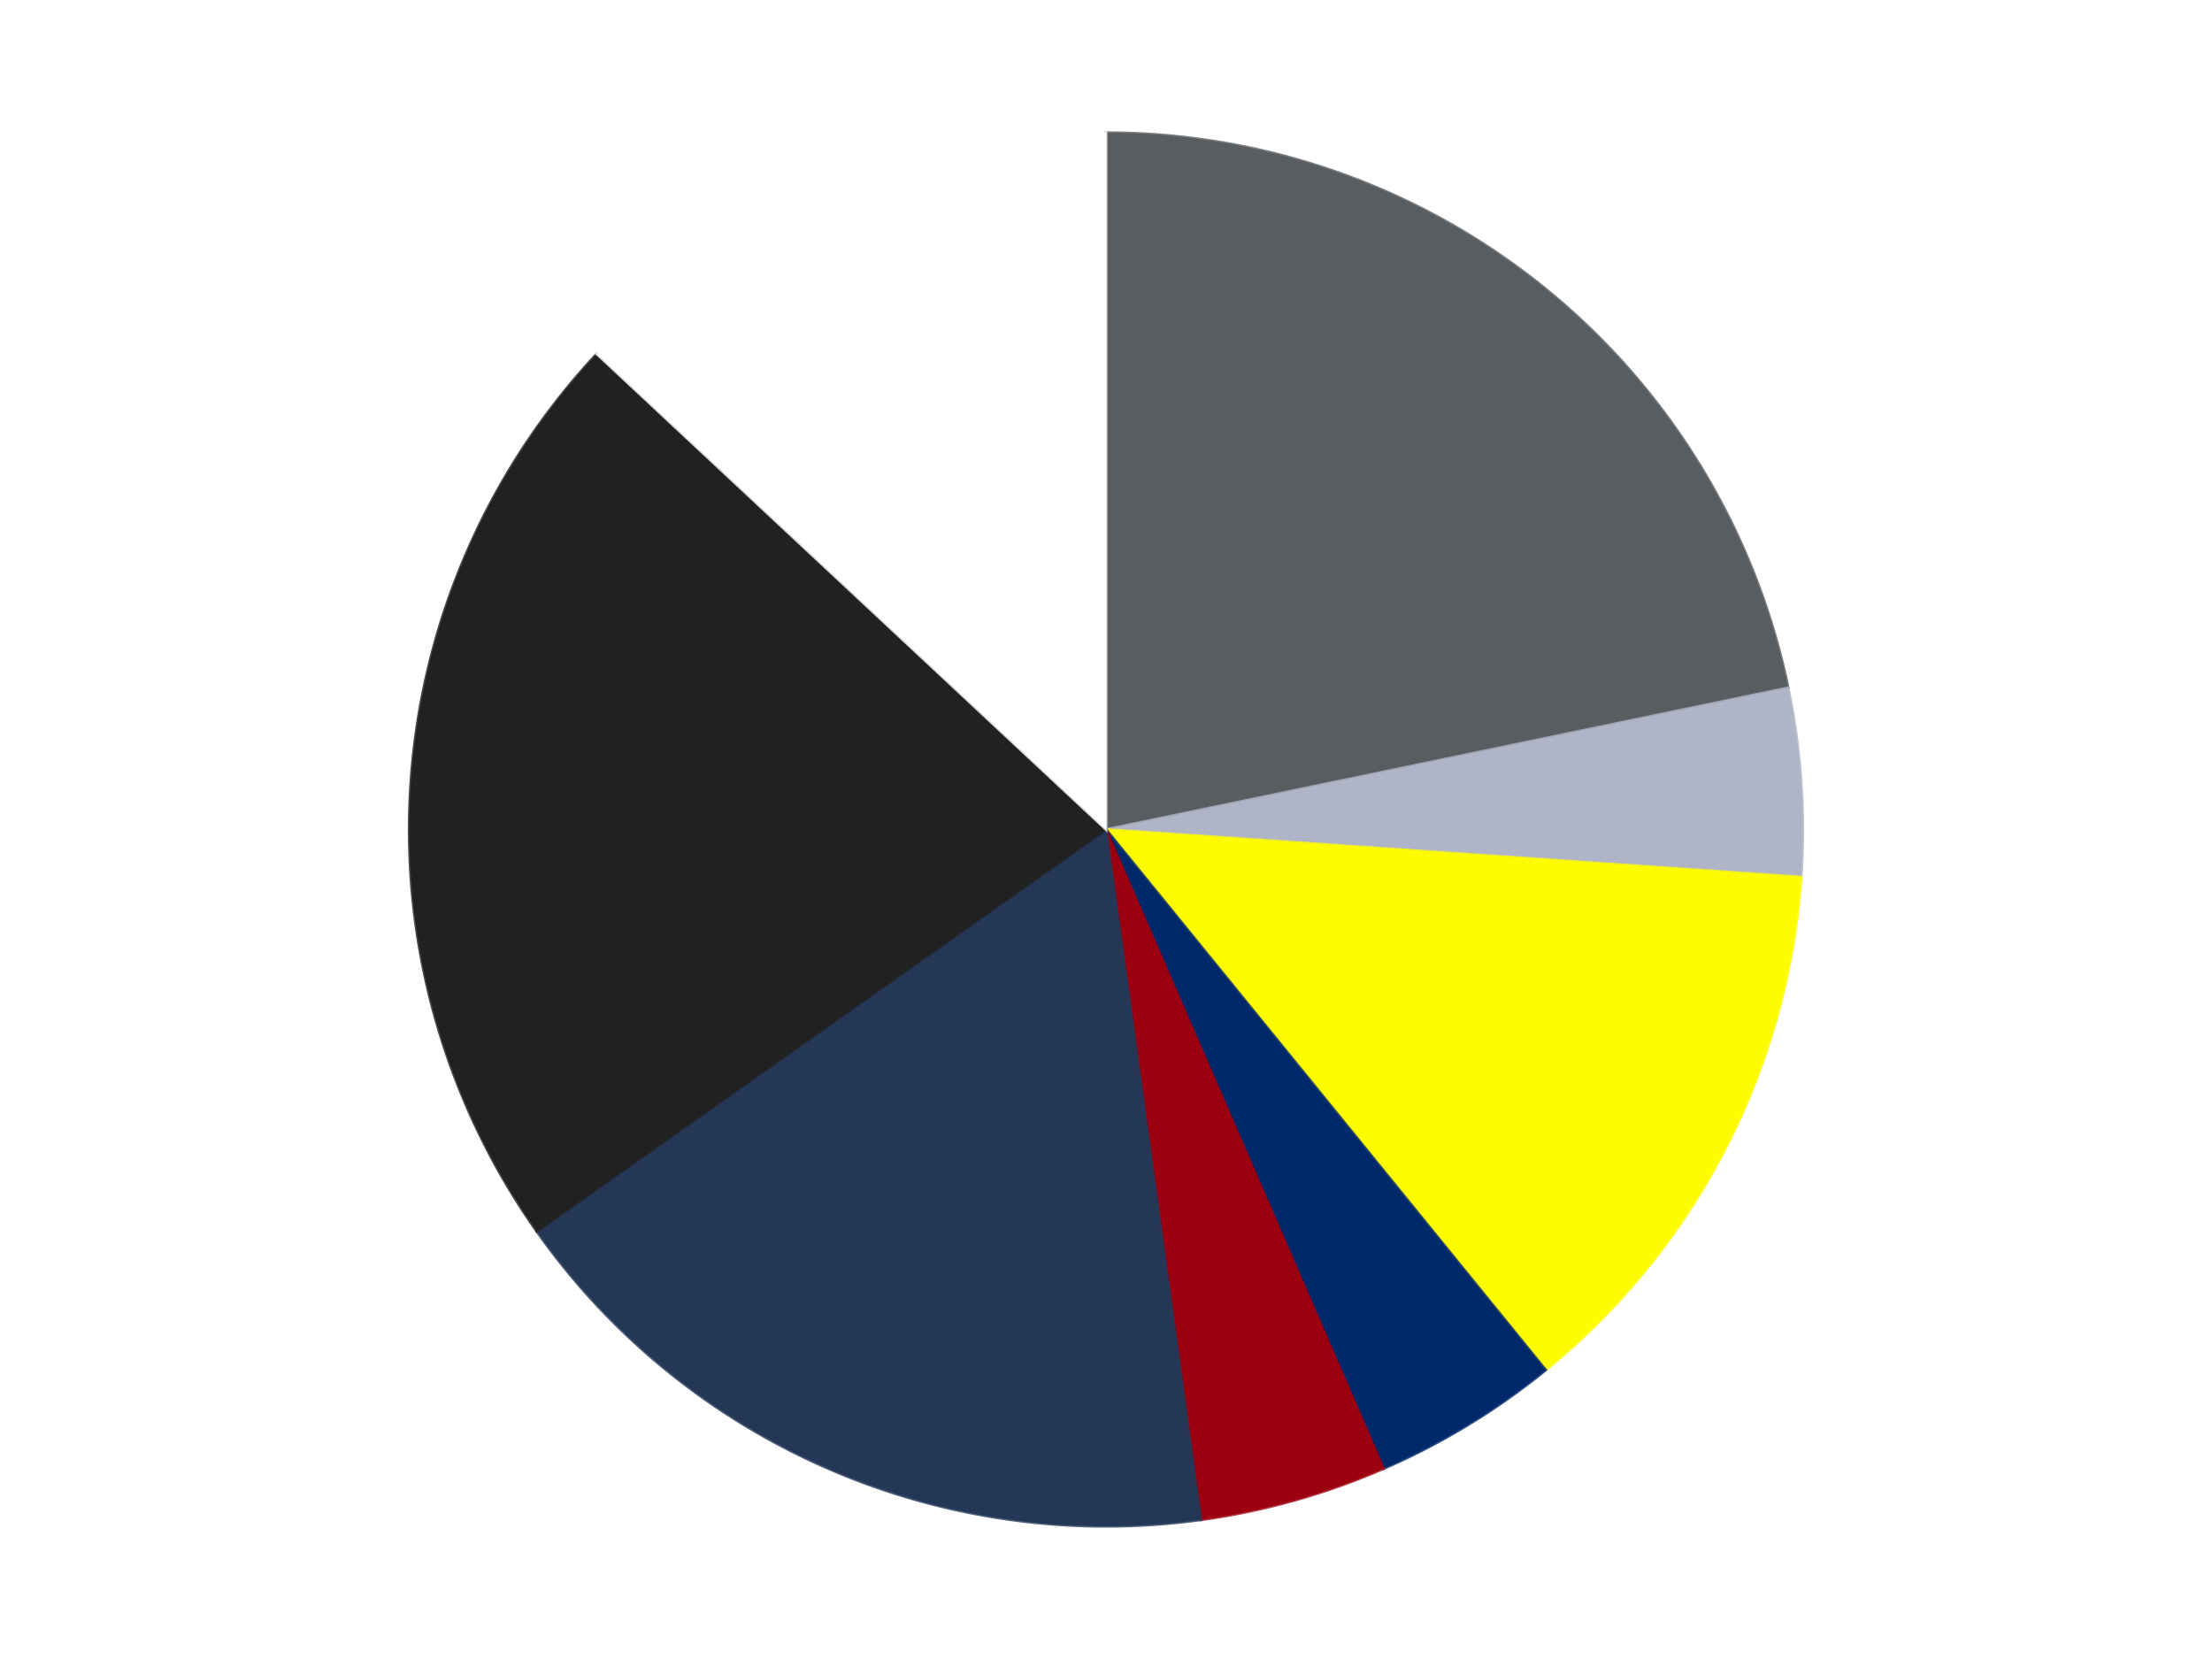
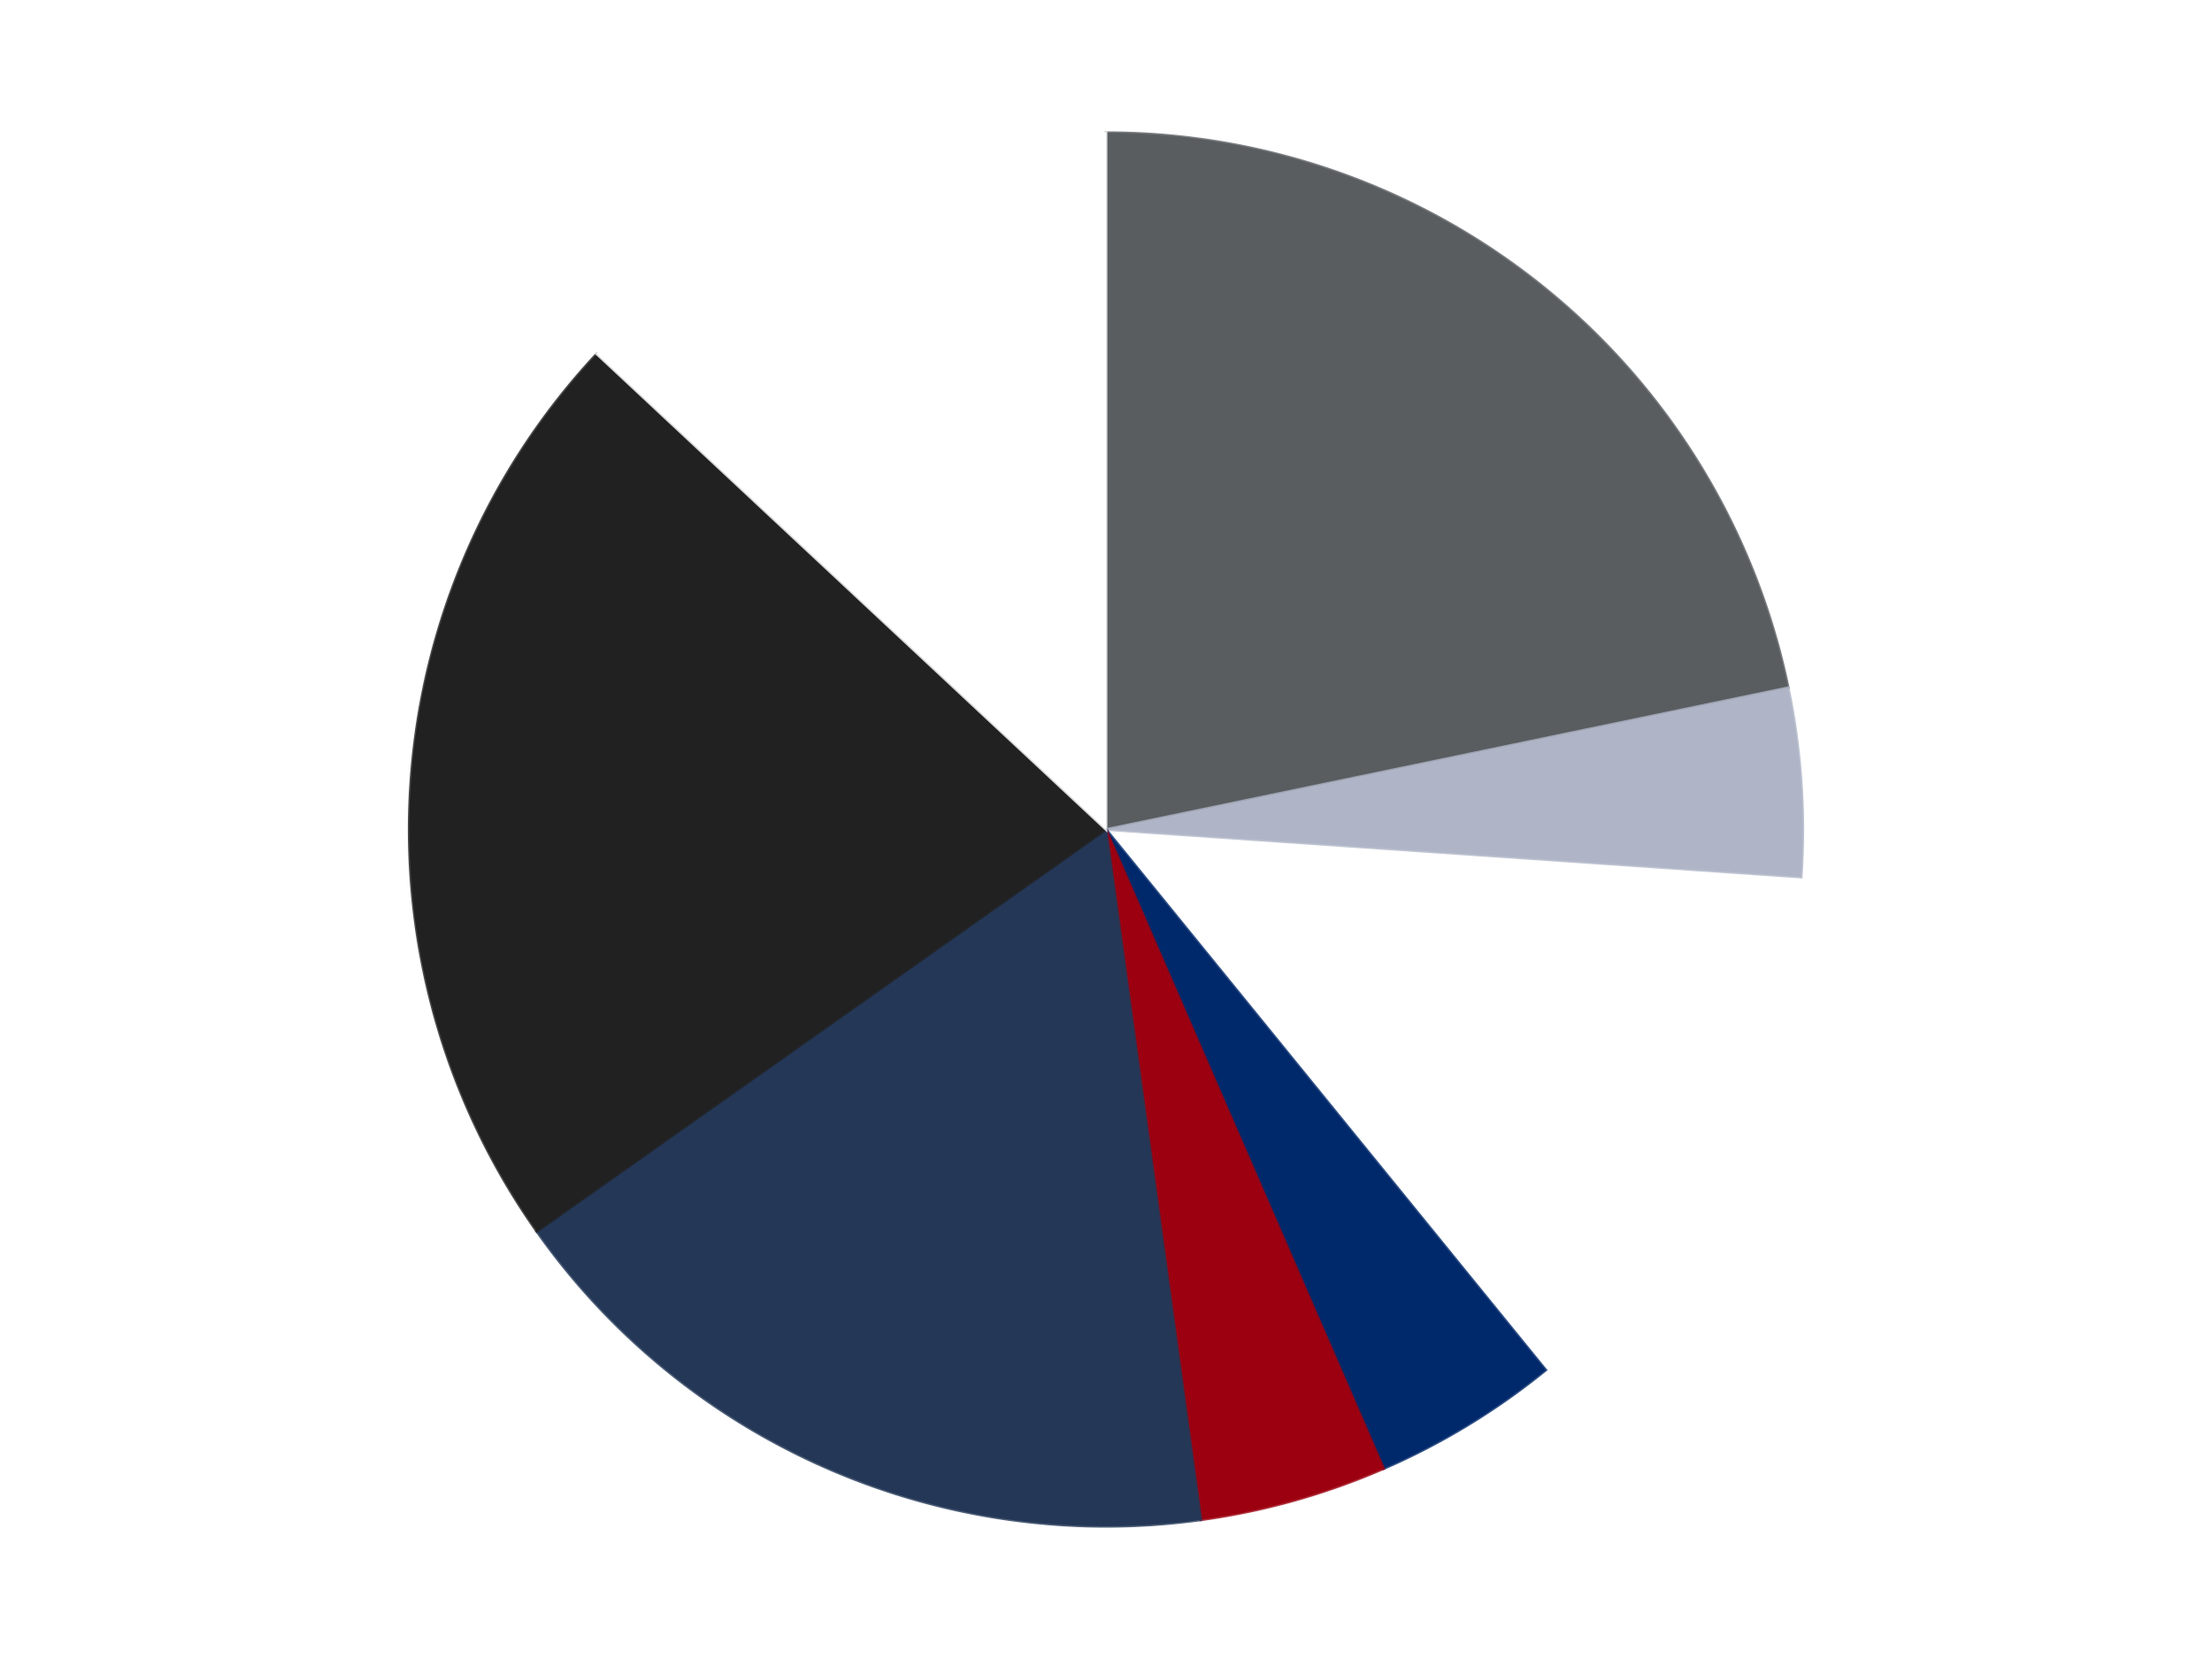
<svg xmlns="http://www.w3.org/2000/svg" xmlns:xlink="http://www.w3.org/1999/xlink" id="chart-a11e0747-4b6f-4d43-ac84-121c4db1edac" class="pygal-chart" viewBox="0 0 800 600">
  <defs>
    <style type="text/css">#chart-a11e0747-4b6f-4d43-ac84-121c4db1edac{-webkit-user-select:none;-webkit-font-smoothing:antialiased;font-family:Consolas,"Liberation Mono",Menlo,Courier,monospace}#chart-a11e0747-4b6f-4d43-ac84-121c4db1edac .title{font-family:Consolas,"Liberation Mono",Menlo,Courier,monospace;font-size:16px}#chart-a11e0747-4b6f-4d43-ac84-121c4db1edac .legends .legend text{font-family:Consolas,"Liberation Mono",Menlo,Courier,monospace;font-size:14px}#chart-a11e0747-4b6f-4d43-ac84-121c4db1edac .axis text{font-family:Consolas,"Liberation Mono",Menlo,Courier,monospace;font-size:10px}#chart-a11e0747-4b6f-4d43-ac84-121c4db1edac .axis text.major{font-family:Consolas,"Liberation Mono",Menlo,Courier,monospace;font-size:10px}#chart-a11e0747-4b6f-4d43-ac84-121c4db1edac .text-overlay text.value{font-family:Consolas,"Liberation Mono",Menlo,Courier,monospace;font-size:16px}#chart-a11e0747-4b6f-4d43-ac84-121c4db1edac .text-overlay text.label{font-family:Consolas,"Liberation Mono",Menlo,Courier,monospace;font-size:10px}#chart-a11e0747-4b6f-4d43-ac84-121c4db1edac .tooltip{font-family:Consolas,"Liberation Mono",Menlo,Courier,monospace;font-size:14px}#chart-a11e0747-4b6f-4d43-ac84-121c4db1edac text.no_data{font-family:Consolas,"Liberation Mono",Menlo,Courier,monospace;font-size:64px}
#chart-a11e0747-4b6f-4d43-ac84-121c4db1edac{background-color:transparent}#chart-a11e0747-4b6f-4d43-ac84-121c4db1edac path,#chart-a11e0747-4b6f-4d43-ac84-121c4db1edac line,#chart-a11e0747-4b6f-4d43-ac84-121c4db1edac rect,#chart-a11e0747-4b6f-4d43-ac84-121c4db1edac circle{-webkit-transition:150ms;-moz-transition:150ms;transition:150ms}#chart-a11e0747-4b6f-4d43-ac84-121c4db1edac .graph &gt; .background{fill:transparent}#chart-a11e0747-4b6f-4d43-ac84-121c4db1edac .plot &gt; .background{fill:transparent}#chart-a11e0747-4b6f-4d43-ac84-121c4db1edac .graph{fill:rgba(0,0,0,.87)}#chart-a11e0747-4b6f-4d43-ac84-121c4db1edac text.no_data{fill:rgba(0,0,0,1)}#chart-a11e0747-4b6f-4d43-ac84-121c4db1edac .title{fill:rgba(0,0,0,1)}#chart-a11e0747-4b6f-4d43-ac84-121c4db1edac .legends .legend text{fill:rgba(0,0,0,.87)}#chart-a11e0747-4b6f-4d43-ac84-121c4db1edac .legends .legend:hover text{fill:rgba(0,0,0,1)}#chart-a11e0747-4b6f-4d43-ac84-121c4db1edac .axis .line{stroke:rgba(0,0,0,1)}#chart-a11e0747-4b6f-4d43-ac84-121c4db1edac .axis .guide.line{stroke:rgba(0,0,0,.54)}#chart-a11e0747-4b6f-4d43-ac84-121c4db1edac .axis .major.line{stroke:rgba(0,0,0,.87)}#chart-a11e0747-4b6f-4d43-ac84-121c4db1edac .axis text.major{fill:rgba(0,0,0,1)}#chart-a11e0747-4b6f-4d43-ac84-121c4db1edac .axis.y .guides:hover .guide.line,#chart-a11e0747-4b6f-4d43-ac84-121c4db1edac .line-graph .axis.x .guides:hover .guide.line,#chart-a11e0747-4b6f-4d43-ac84-121c4db1edac .stackedline-graph .axis.x .guides:hover .guide.line,#chart-a11e0747-4b6f-4d43-ac84-121c4db1edac .xy-graph .axis.x .guides:hover .guide.line{stroke:rgba(0,0,0,1)}#chart-a11e0747-4b6f-4d43-ac84-121c4db1edac .axis .guides:hover text{fill:rgba(0,0,0,1)}#chart-a11e0747-4b6f-4d43-ac84-121c4db1edac .reactive{fill-opacity:1.0;stroke-opacity:.8;stroke-width:1}#chart-a11e0747-4b6f-4d43-ac84-121c4db1edac .ci{stroke:rgba(0,0,0,.87)}#chart-a11e0747-4b6f-4d43-ac84-121c4db1edac .reactive.active,#chart-a11e0747-4b6f-4d43-ac84-121c4db1edac .active .reactive{fill-opacity:0.6;stroke-opacity:.9;stroke-width:4}#chart-a11e0747-4b6f-4d43-ac84-121c4db1edac .ci .reactive.active{stroke-width:1.5}#chart-a11e0747-4b6f-4d43-ac84-121c4db1edac .series text{fill:rgba(0,0,0,1)}#chart-a11e0747-4b6f-4d43-ac84-121c4db1edac .tooltip rect{fill:transparent;stroke:rgba(0,0,0,1);-webkit-transition:opacity 150ms;-moz-transition:opacity 150ms;transition:opacity 150ms}#chart-a11e0747-4b6f-4d43-ac84-121c4db1edac .tooltip .label{fill:rgba(0,0,0,.87)}#chart-a11e0747-4b6f-4d43-ac84-121c4db1edac .tooltip .label{fill:rgba(0,0,0,.87)}#chart-a11e0747-4b6f-4d43-ac84-121c4db1edac .tooltip .legend{font-size:.8em;fill:rgba(0,0,0,.54)}#chart-a11e0747-4b6f-4d43-ac84-121c4db1edac .tooltip .x_label{font-size:.6em;fill:rgba(0,0,0,1)}#chart-a11e0747-4b6f-4d43-ac84-121c4db1edac .tooltip .xlink{font-size:.5em;text-decoration:underline}#chart-a11e0747-4b6f-4d43-ac84-121c4db1edac .tooltip .value{font-size:1.5em}#chart-a11e0747-4b6f-4d43-ac84-121c4db1edac .bound{font-size:.5em}#chart-a11e0747-4b6f-4d43-ac84-121c4db1edac .max-value{font-size:.75em;fill:rgba(0,0,0,.54)}#chart-a11e0747-4b6f-4d43-ac84-121c4db1edac .map-element{fill:transparent;stroke:rgba(0,0,0,.54) !important}#chart-a11e0747-4b6f-4d43-ac84-121c4db1edac .map-element .reactive{fill-opacity:inherit;stroke-opacity:inherit}#chart-a11e0747-4b6f-4d43-ac84-121c4db1edac .color-0,#chart-a11e0747-4b6f-4d43-ac84-121c4db1edac .color-0 a:visited{stroke:#F44336;fill:#F44336}#chart-a11e0747-4b6f-4d43-ac84-121c4db1edac .color-1,#chart-a11e0747-4b6f-4d43-ac84-121c4db1edac .color-1 a:visited{stroke:#3F51B5;fill:#3F51B5}#chart-a11e0747-4b6f-4d43-ac84-121c4db1edac .color-2,#chart-a11e0747-4b6f-4d43-ac84-121c4db1edac .color-2 a:visited{stroke:#009688;fill:#009688}#chart-a11e0747-4b6f-4d43-ac84-121c4db1edac .color-3,#chart-a11e0747-4b6f-4d43-ac84-121c4db1edac .color-3 a:visited{stroke:#FFC107;fill:#FFC107}#chart-a11e0747-4b6f-4d43-ac84-121c4db1edac .color-4,#chart-a11e0747-4b6f-4d43-ac84-121c4db1edac .color-4 a:visited{stroke:#FF5722;fill:#FF5722}#chart-a11e0747-4b6f-4d43-ac84-121c4db1edac .color-5,#chart-a11e0747-4b6f-4d43-ac84-121c4db1edac .color-5 a:visited{stroke:#9C27B0;fill:#9C27B0}#chart-a11e0747-4b6f-4d43-ac84-121c4db1edac .color-6,#chart-a11e0747-4b6f-4d43-ac84-121c4db1edac .color-6 a:visited{stroke:#03A9F4;fill:#03A9F4}#chart-a11e0747-4b6f-4d43-ac84-121c4db1edac .color-7,#chart-a11e0747-4b6f-4d43-ac84-121c4db1edac .color-7 a:visited{stroke:#8BC34A;fill:#8BC34A}#chart-a11e0747-4b6f-4d43-ac84-121c4db1edac .text-overlay .color-0 text{fill:black}#chart-a11e0747-4b6f-4d43-ac84-121c4db1edac .text-overlay .color-1 text{fill:black}#chart-a11e0747-4b6f-4d43-ac84-121c4db1edac .text-overlay .color-2 text{fill:black}#chart-a11e0747-4b6f-4d43-ac84-121c4db1edac .text-overlay .color-3 text{fill:black}#chart-a11e0747-4b6f-4d43-ac84-121c4db1edac .text-overlay .color-4 text{fill:black}#chart-a11e0747-4b6f-4d43-ac84-121c4db1edac .text-overlay .color-5 text{fill:black}#chart-a11e0747-4b6f-4d43-ac84-121c4db1edac .text-overlay .color-6 text{fill:black}#chart-a11e0747-4b6f-4d43-ac84-121c4db1edac .text-overlay .color-7 text{fill:black}
#chart-a11e0747-4b6f-4d43-ac84-121c4db1edac text.no_data{text-anchor:middle}#chart-a11e0747-4b6f-4d43-ac84-121c4db1edac .guide.line{fill:none}#chart-a11e0747-4b6f-4d43-ac84-121c4db1edac .centered{text-anchor:middle}#chart-a11e0747-4b6f-4d43-ac84-121c4db1edac .title{text-anchor:middle}#chart-a11e0747-4b6f-4d43-ac84-121c4db1edac .legends .legend text{fill-opacity:1}#chart-a11e0747-4b6f-4d43-ac84-121c4db1edac .axis.x text{text-anchor:middle}#chart-a11e0747-4b6f-4d43-ac84-121c4db1edac .axis.x:not(.web) text[transform]{text-anchor:start}#chart-a11e0747-4b6f-4d43-ac84-121c4db1edac .axis.x:not(.web) text[transform].backwards{text-anchor:end}#chart-a11e0747-4b6f-4d43-ac84-121c4db1edac .axis.y text{text-anchor:end}#chart-a11e0747-4b6f-4d43-ac84-121c4db1edac .axis.y text[transform].backwards{text-anchor:start}#chart-a11e0747-4b6f-4d43-ac84-121c4db1edac .axis.y2 text{text-anchor:start}#chart-a11e0747-4b6f-4d43-ac84-121c4db1edac .axis.y2 text[transform].backwards{text-anchor:end}#chart-a11e0747-4b6f-4d43-ac84-121c4db1edac .axis .guide.line{stroke-dasharray:4,4;stroke:black}#chart-a11e0747-4b6f-4d43-ac84-121c4db1edac .axis .major.guide.line{stroke-dasharray:6,6;stroke:black}#chart-a11e0747-4b6f-4d43-ac84-121c4db1edac .horizontal .axis.y .guide.line,#chart-a11e0747-4b6f-4d43-ac84-121c4db1edac .horizontal .axis.y2 .guide.line,#chart-a11e0747-4b6f-4d43-ac84-121c4db1edac .vertical .axis.x .guide.line{opacity:0}#chart-a11e0747-4b6f-4d43-ac84-121c4db1edac .horizontal .axis.always_show .guide.line,#chart-a11e0747-4b6f-4d43-ac84-121c4db1edac .vertical .axis.always_show .guide.line{opacity:1 !important}#chart-a11e0747-4b6f-4d43-ac84-121c4db1edac .axis.y .guides:hover .guide.line,#chart-a11e0747-4b6f-4d43-ac84-121c4db1edac .axis.y2 .guides:hover .guide.line,#chart-a11e0747-4b6f-4d43-ac84-121c4db1edac .axis.x .guides:hover .guide.line{opacity:1}#chart-a11e0747-4b6f-4d43-ac84-121c4db1edac .axis .guides:hover text{opacity:1}#chart-a11e0747-4b6f-4d43-ac84-121c4db1edac .nofill{fill:none}#chart-a11e0747-4b6f-4d43-ac84-121c4db1edac .subtle-fill{fill-opacity:.2}#chart-a11e0747-4b6f-4d43-ac84-121c4db1edac .dot{stroke-width:1px;fill-opacity:1;stroke-opacity:1}#chart-a11e0747-4b6f-4d43-ac84-121c4db1edac .dot.active{stroke-width:5px}#chart-a11e0747-4b6f-4d43-ac84-121c4db1edac .dot.negative{fill:transparent}#chart-a11e0747-4b6f-4d43-ac84-121c4db1edac text,#chart-a11e0747-4b6f-4d43-ac84-121c4db1edac tspan{stroke:none !important}#chart-a11e0747-4b6f-4d43-ac84-121c4db1edac .series text.active{opacity:1}#chart-a11e0747-4b6f-4d43-ac84-121c4db1edac .tooltip rect{fill-opacity:.95;stroke-width:.5}#chart-a11e0747-4b6f-4d43-ac84-121c4db1edac .tooltip text{fill-opacity:1}#chart-a11e0747-4b6f-4d43-ac84-121c4db1edac .showable{visibility:hidden}#chart-a11e0747-4b6f-4d43-ac84-121c4db1edac .showable.shown{visibility:visible}#chart-a11e0747-4b6f-4d43-ac84-121c4db1edac .gauge-background{fill:rgba(229,229,229,1);stroke:none}#chart-a11e0747-4b6f-4d43-ac84-121c4db1edac .bg-lines{stroke:transparent;stroke-width:2px}</style>
    <script type="text/javascript">window.pygal = window.pygal || {};window.pygal.config = window.pygal.config || {};window.pygal.config['a11e0747-4b6f-4d43-ac84-121c4db1edac'] = {"allow_interruptions": false, "box_mode": "extremes", "classes": ["pygal-chart"], "css": ["file://style.css", "file://graph.css"], "defs": [], "disable_xml_declaration": false, "dots_size": 2.5, "dynamic_print_values": false, "explicit_size": false, "fill": false, "force_uri_protocol": "https", "formatter": null, "half_pie": false, "height": 600, "include_x_axis": false, "inner_radius": 0, "interpolate": null, "interpolation_parameters": {}, "interpolation_precision": 250, "inverse_y_axis": false, "js": ["//kozea.github.io/pygal.js/2.0.x/pygal-tooltips.min.js"], "legend_at_bottom": false, "legend_at_bottom_columns": null, "legend_box_size": 12, "logarithmic": false, "margin": 20, "margin_bottom": null, "margin_left": null, "margin_right": null, "margin_top": null, "max_scale": 16, "min_scale": 4, "missing_value_fill_truncation": "x", "no_data_text": "No data", "no_prefix": false, "order_min": null, "pretty_print": false, "print_labels": false, "print_values": false, "print_values_position": "center", "print_zeroes": true, "range": null, "rounded_bars": null, "secondary_range": null, "show_dots": true, "show_legend": false, "show_minor_x_labels": true, "show_minor_y_labels": true, "show_only_major_dots": false, "show_x_guides": false, "show_x_labels": true, "show_y_guides": true, "show_y_labels": true, "spacing": 10, "stack_from_top": false, "strict": false, "stroke": true, "stroke_style": null, "style": {"background": "transparent", "ci_colors": [], "colors": ["#F44336", "#3F51B5", "#009688", "#FFC107", "#FF5722", "#9C27B0", "#03A9F4", "#8BC34A", "#FF9800", "#E91E63", "#2196F3", "#4CAF50", "#FFEB3B", "#673AB7", "#00BCD4", "#CDDC39", "#9E9E9E", "#607D8B"], "dot_opacity": "1", "font_family": "Consolas, \"Liberation Mono\", Menlo, Courier, monospace", "foreground": "rgba(0, 0, 0, .87)", "foreground_strong": "rgba(0, 0, 0, 1)", "foreground_subtle": "rgba(0, 0, 0, .54)", "guide_stroke_color": "black", "guide_stroke_dasharray": "4,4", "label_font_family": "Consolas, \"Liberation Mono\", Menlo, Courier, monospace", "label_font_size": 10, "legend_font_family": "Consolas, \"Liberation Mono\", Menlo, Courier, monospace", "legend_font_size": 14, "major_guide_stroke_color": "black", "major_guide_stroke_dasharray": "6,6", "major_label_font_family": "Consolas, \"Liberation Mono\", Menlo, Courier, monospace", "major_label_font_size": 10, "no_data_font_family": "Consolas, \"Liberation Mono\", Menlo, Courier, monospace", "no_data_font_size": 64, "opacity": "1.0", "opacity_hover": "0.6", "plot_background": "transparent", "stroke_opacity": ".8", "stroke_opacity_hover": ".9", "stroke_width": "1", "stroke_width_hover": "4", "title_font_family": "Consolas, \"Liberation Mono\", Menlo, Courier, monospace", "title_font_size": 16, "tooltip_font_family": "Consolas, \"Liberation Mono\", Menlo, Courier, monospace", "tooltip_font_size": 14, "transition": "150ms", "value_background": "rgba(229, 229, 229, 1)", "value_colors": [], "value_font_family": "Consolas, \"Liberation Mono\", Menlo, Courier, monospace", "value_font_size": 16, "value_label_font_family": "Consolas, \"Liberation Mono\", Menlo, Courier, monospace", "value_label_font_size": 10}, "title": null, "tooltip_border_radius": 0, "tooltip_fancy_mode": true, "truncate_label": null, "truncate_legend": null, "width": 800, "x_label_rotation": 0, "x_labels": null, "x_labels_major": null, "x_labels_major_count": null, "x_labels_major_every": null, "x_title": null, "xrange": null, "y_label_rotation": 0, "y_labels": null, "y_labels_major": null, "y_labels_major_count": null, "y_labels_major_every": null, "y_title": null, "zero": 0, "legends": ["Dark Bluish Gray", "Light Bluish Gray", "Neon Yellow", "Trans-Dark Blue", "Trans-Red", "Dark Blue", "Black", "White"]}</script>
    <script type="text/javascript" xlink:href="https://kozea.github.io/pygal.js/2.0.x/pygal-tooltips.min.js" />
  </defs>
  <title>Pygal</title>
  <g class="graph pie-graph vertical">
    <rect x="0" y="0" width="800" height="600" class="background" />
    <g transform="translate(20, 20)" class="plot">
      <rect x="0" y="0" width="760" height="560" class="background" />
      <g class="series serie-0 color-0">
        <g class="slices">
          <g class="slice" style="fill: #595D60; stroke: #595D60">
            <path d="M380 28 A252 252 0 0 1 626.729 228.729 L380 280 A0 0 0 0 0 380 280 z" class="slice reactive tooltip-trigger" />
            <desc class="value">5</desc>
            <desc class="x centered">459.51708098508266</desc>
            <desc class="y centered">182.2603773712431</desc>
          </g>
        </g>
      </g>
      <g class="series serie-1 color-1">
        <g class="slices">
          <g class="slice" style="fill: #AFB5C7; stroke: #AFB5C7">
            <path d="M626.729 228.729 A252 252 0 0 1 631.413 297.197 L380 280 A0 0 0 0 0 380 280 z" class="slice reactive tooltip-trigger" />
            <desc class="value">1</desc>
            <desc class="x centered">505.70626491800795</desc>
            <desc class="y centered">271.4014559160514</desc>
          </g>
        </g>
      </g>
      <g class="series serie-2 color-2">
        <g class="slices">
          <g class="slice" style="fill: #FFFC00; stroke: #FFFC00">
-             <path d="M631.413 297.197 A252 252 0 0 1 539.034 475.479 L380 280 A0 0 0 0 0 380 280 z" class="slice reactive tooltip-trigger" />
            <desc class="value">3</desc>
            <desc class="x centered">491.8735375186993</desc>
            <desc class="y centered">337.96819475412514</desc>
          </g>
        </g>
      </g>
      <g class="series serie-3 color-3">
        <g class="slices">
          <g class="slice" style="fill: #00296B; stroke: #00296B">
            <path d="M539.034 475.479 A252 252 0 0 1 480.397 511.137 L380 280 A0 0 0 0 0 380 280 z" class="slice reactive tooltip-trigger" />
            <desc class="value">1</desc>
            <desc class="x centered">445.4675777044647</desc>
            <desc class="y centered">387.6568449728575</desc>
          </g>
        </g>
      </g>
      <g class="series serie-4 color-4">
        <g class="slices">
          <g class="slice" style="fill: #9C0010; stroke: #9C0010">
            <path d="M480.397 511.137 A252 252 0 0 1 414.314 529.653 L380 280 A0 0 0 0 0 380 280 z" class="slice reactive tooltip-trigger" />
            <desc class="value">1</desc>
            <desc class="x centered">413.99439316578514</desc>
            <desc class="y centered">401.3275782058227</desc>
          </g>
        </g>
      </g>
      <g class="series serie-5 color-5">
        <g class="slices">
          <g class="slice" style="fill: #243757; stroke: #243757">
            <path d="M414.314 529.653 A252 252 0 0 1 174.124 425.323 L380 280 A0 0 0 0 0 380 280 z" class="slice reactive tooltip-trigger" />
            <desc class="value">4</desc>
            <desc class="x centered">329.8014626793737</desc>
            <desc class="y centered">395.5686239896871</desc>
          </g>
        </g>
      </g>
      <g class="series serie-6 color-6">
        <g class="slices">
          <g class="slice" style="fill: #212121; stroke: #212121">
            <path d="M174.124 425.323 A252 252 0 0 1 195.829 107.997 L380 280 A0 0 0 0 0 380 280 z" class="slice reactive tooltip-trigger" />
            <desc class="value">5</desc>
            <desc class="x centered">254.29373508199205</desc>
            <desc class="y centered">271.4014559160516</desc>
          </g>
        </g>
      </g>
      <g class="series serie-7 color-7">
        <g class="slices">
          <g class="slice" style="fill: #FFFFFF; stroke: #FFFFFF">
            <path d="M195.829 107.997 A252 252 0 0 1 380 28 L380 280 A0 0 0 0 0 380 280 z" class="slice reactive tooltip-trigger" />
            <desc class="value">3</desc>
            <desc class="x centered">329.8014626793735</desc>
            <desc class="y centered">164.43137601031293</desc>
          </g>
        </g>
      </g>
    </g>
    <g class="titles" />
    <g transform="translate(20, 20)" class="plot overlay">
      <g class="series serie-0 color-0" />
      <g class="series serie-1 color-1" />
      <g class="series serie-2 color-2" />
      <g class="series serie-3 color-3" />
      <g class="series serie-4 color-4" />
      <g class="series serie-5 color-5" />
      <g class="series serie-6 color-6" />
      <g class="series serie-7 color-7" />
    </g>
    <g transform="translate(20, 20)" class="plot text-overlay">
      <g class="series serie-0 color-0" />
      <g class="series serie-1 color-1" />
      <g class="series serie-2 color-2" />
      <g class="series serie-3 color-3" />
      <g class="series serie-4 color-4" />
      <g class="series serie-5 color-5" />
      <g class="series serie-6 color-6" />
      <g class="series serie-7 color-7" />
    </g>
    <g transform="translate(20, 20)" class="plot tooltip-overlay">
      <g transform="translate(0 0)" style="opacity: 0" class="tooltip">
        <rect rx="0" ry="0" width="0" height="0" class="tooltip-box" />
        <g class="text" />
      </g>
    </g>
  </g>
</svg>